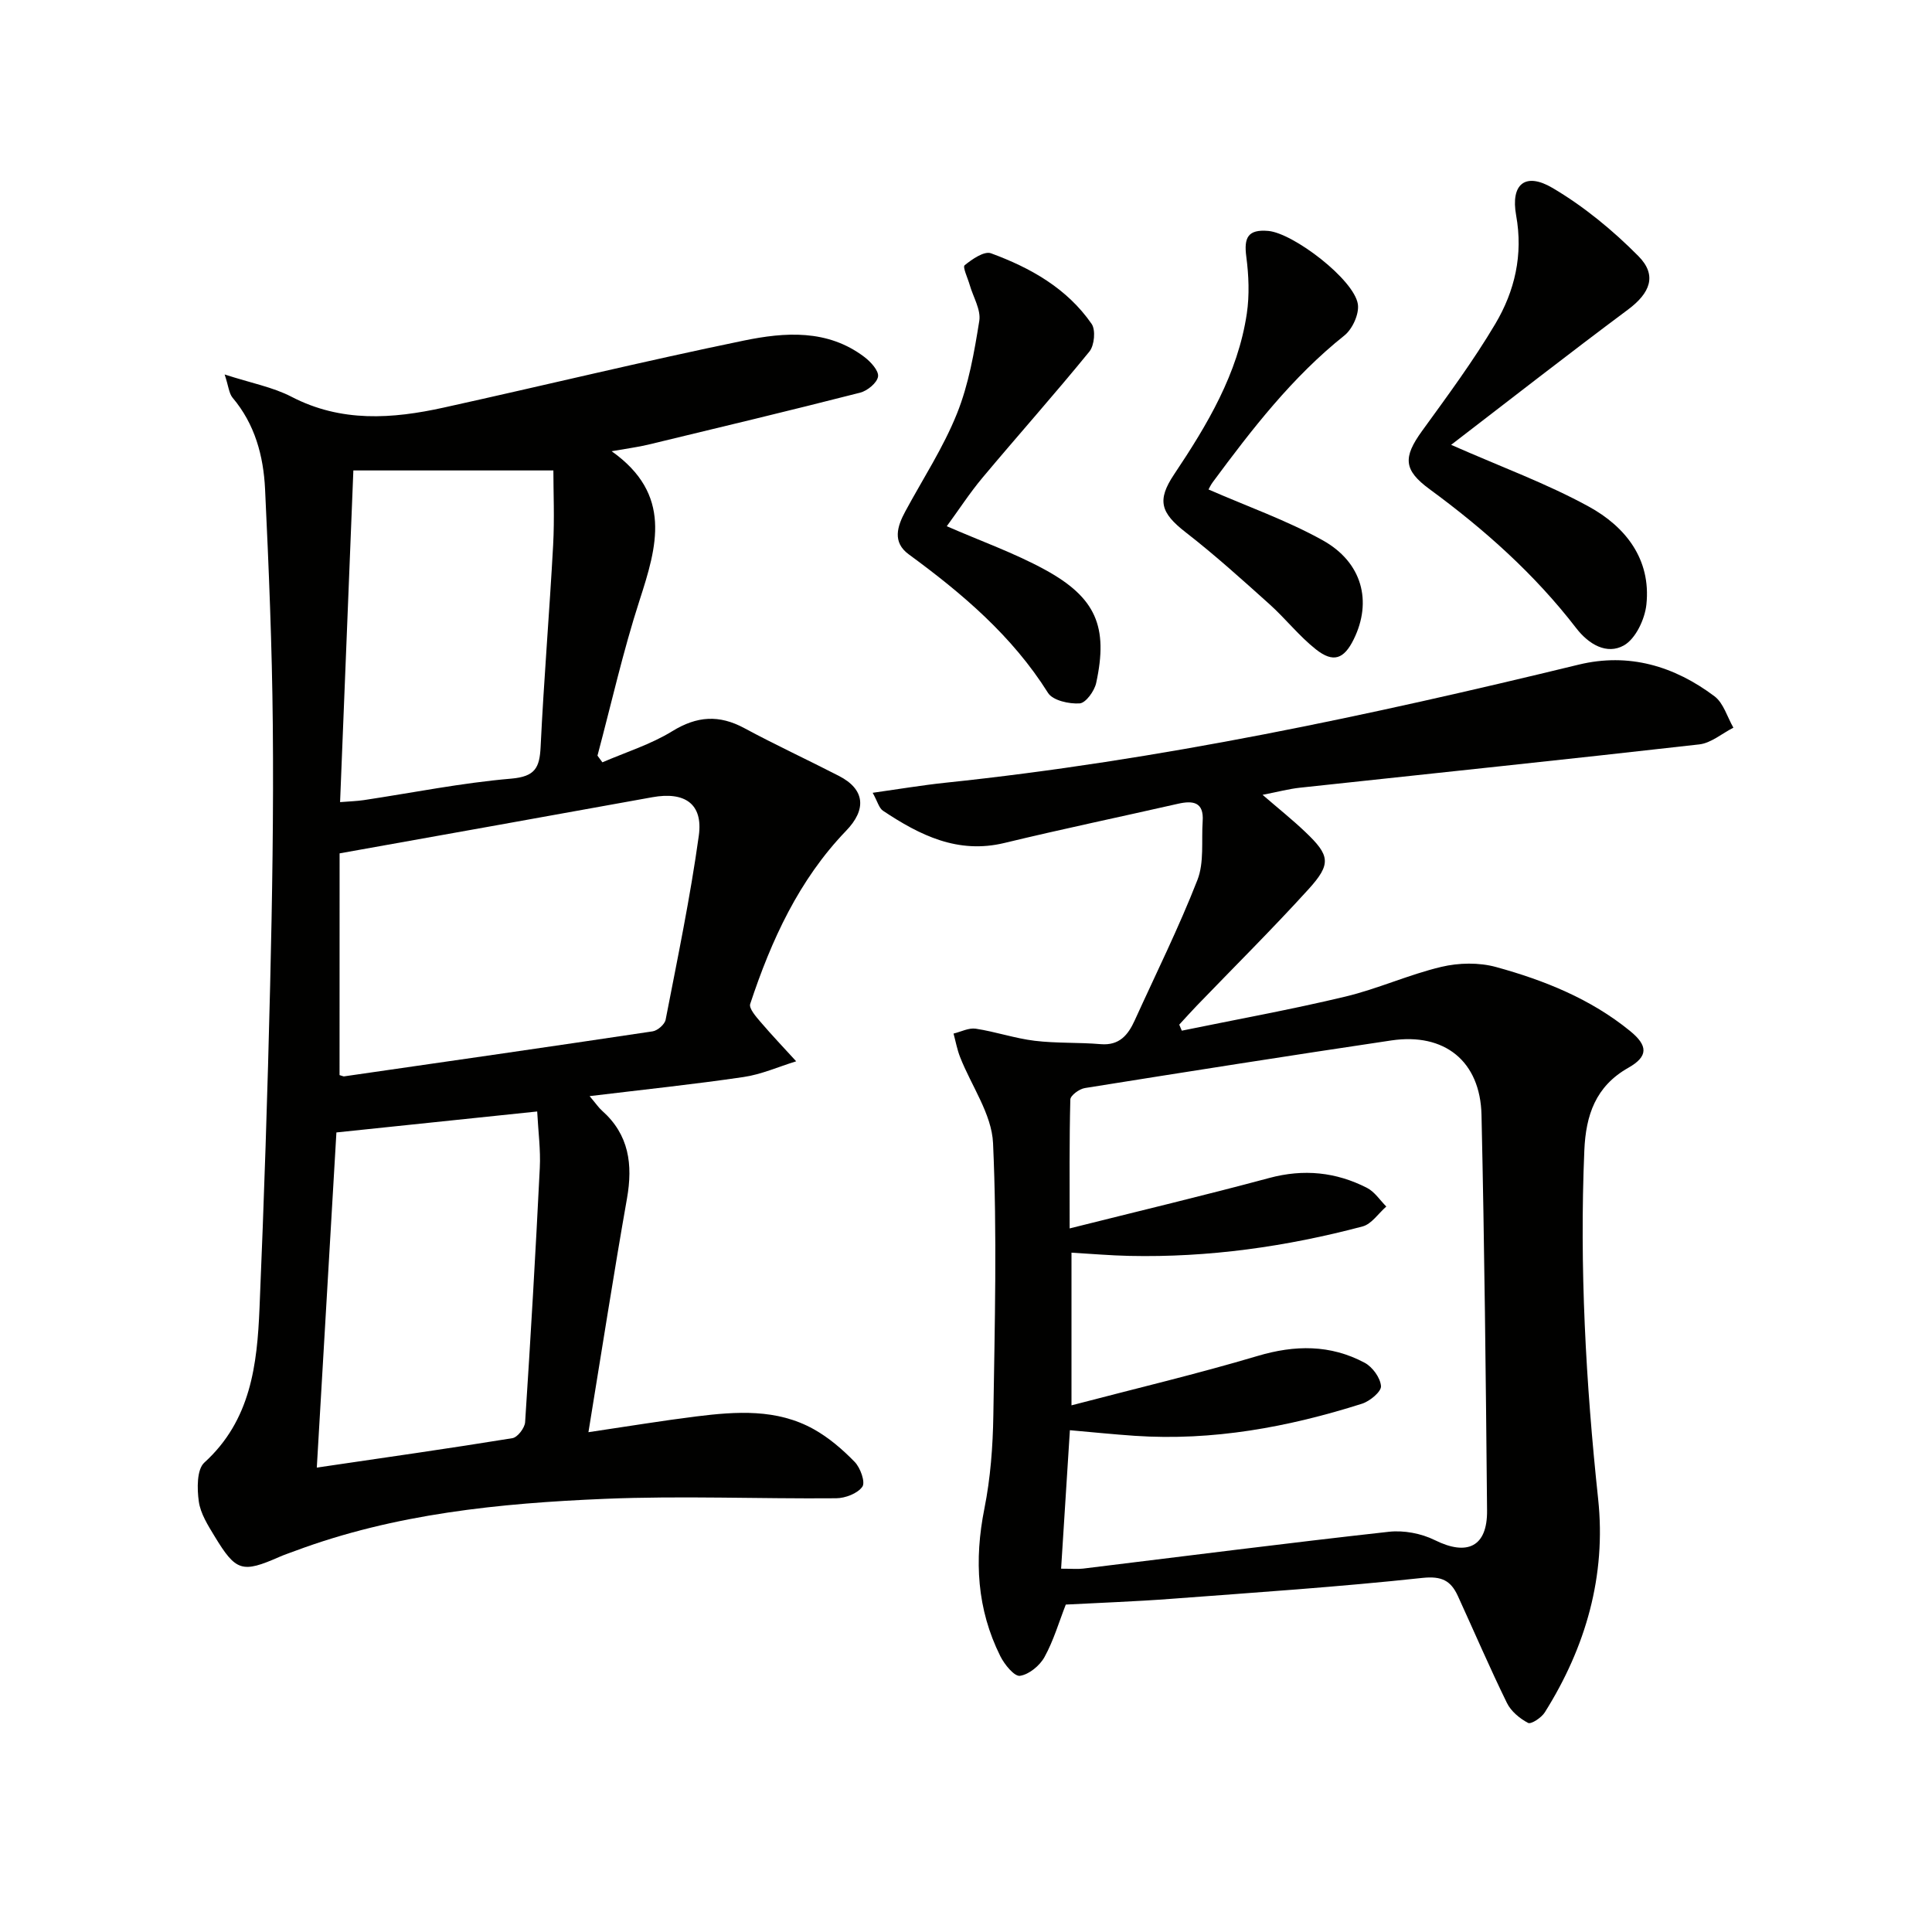
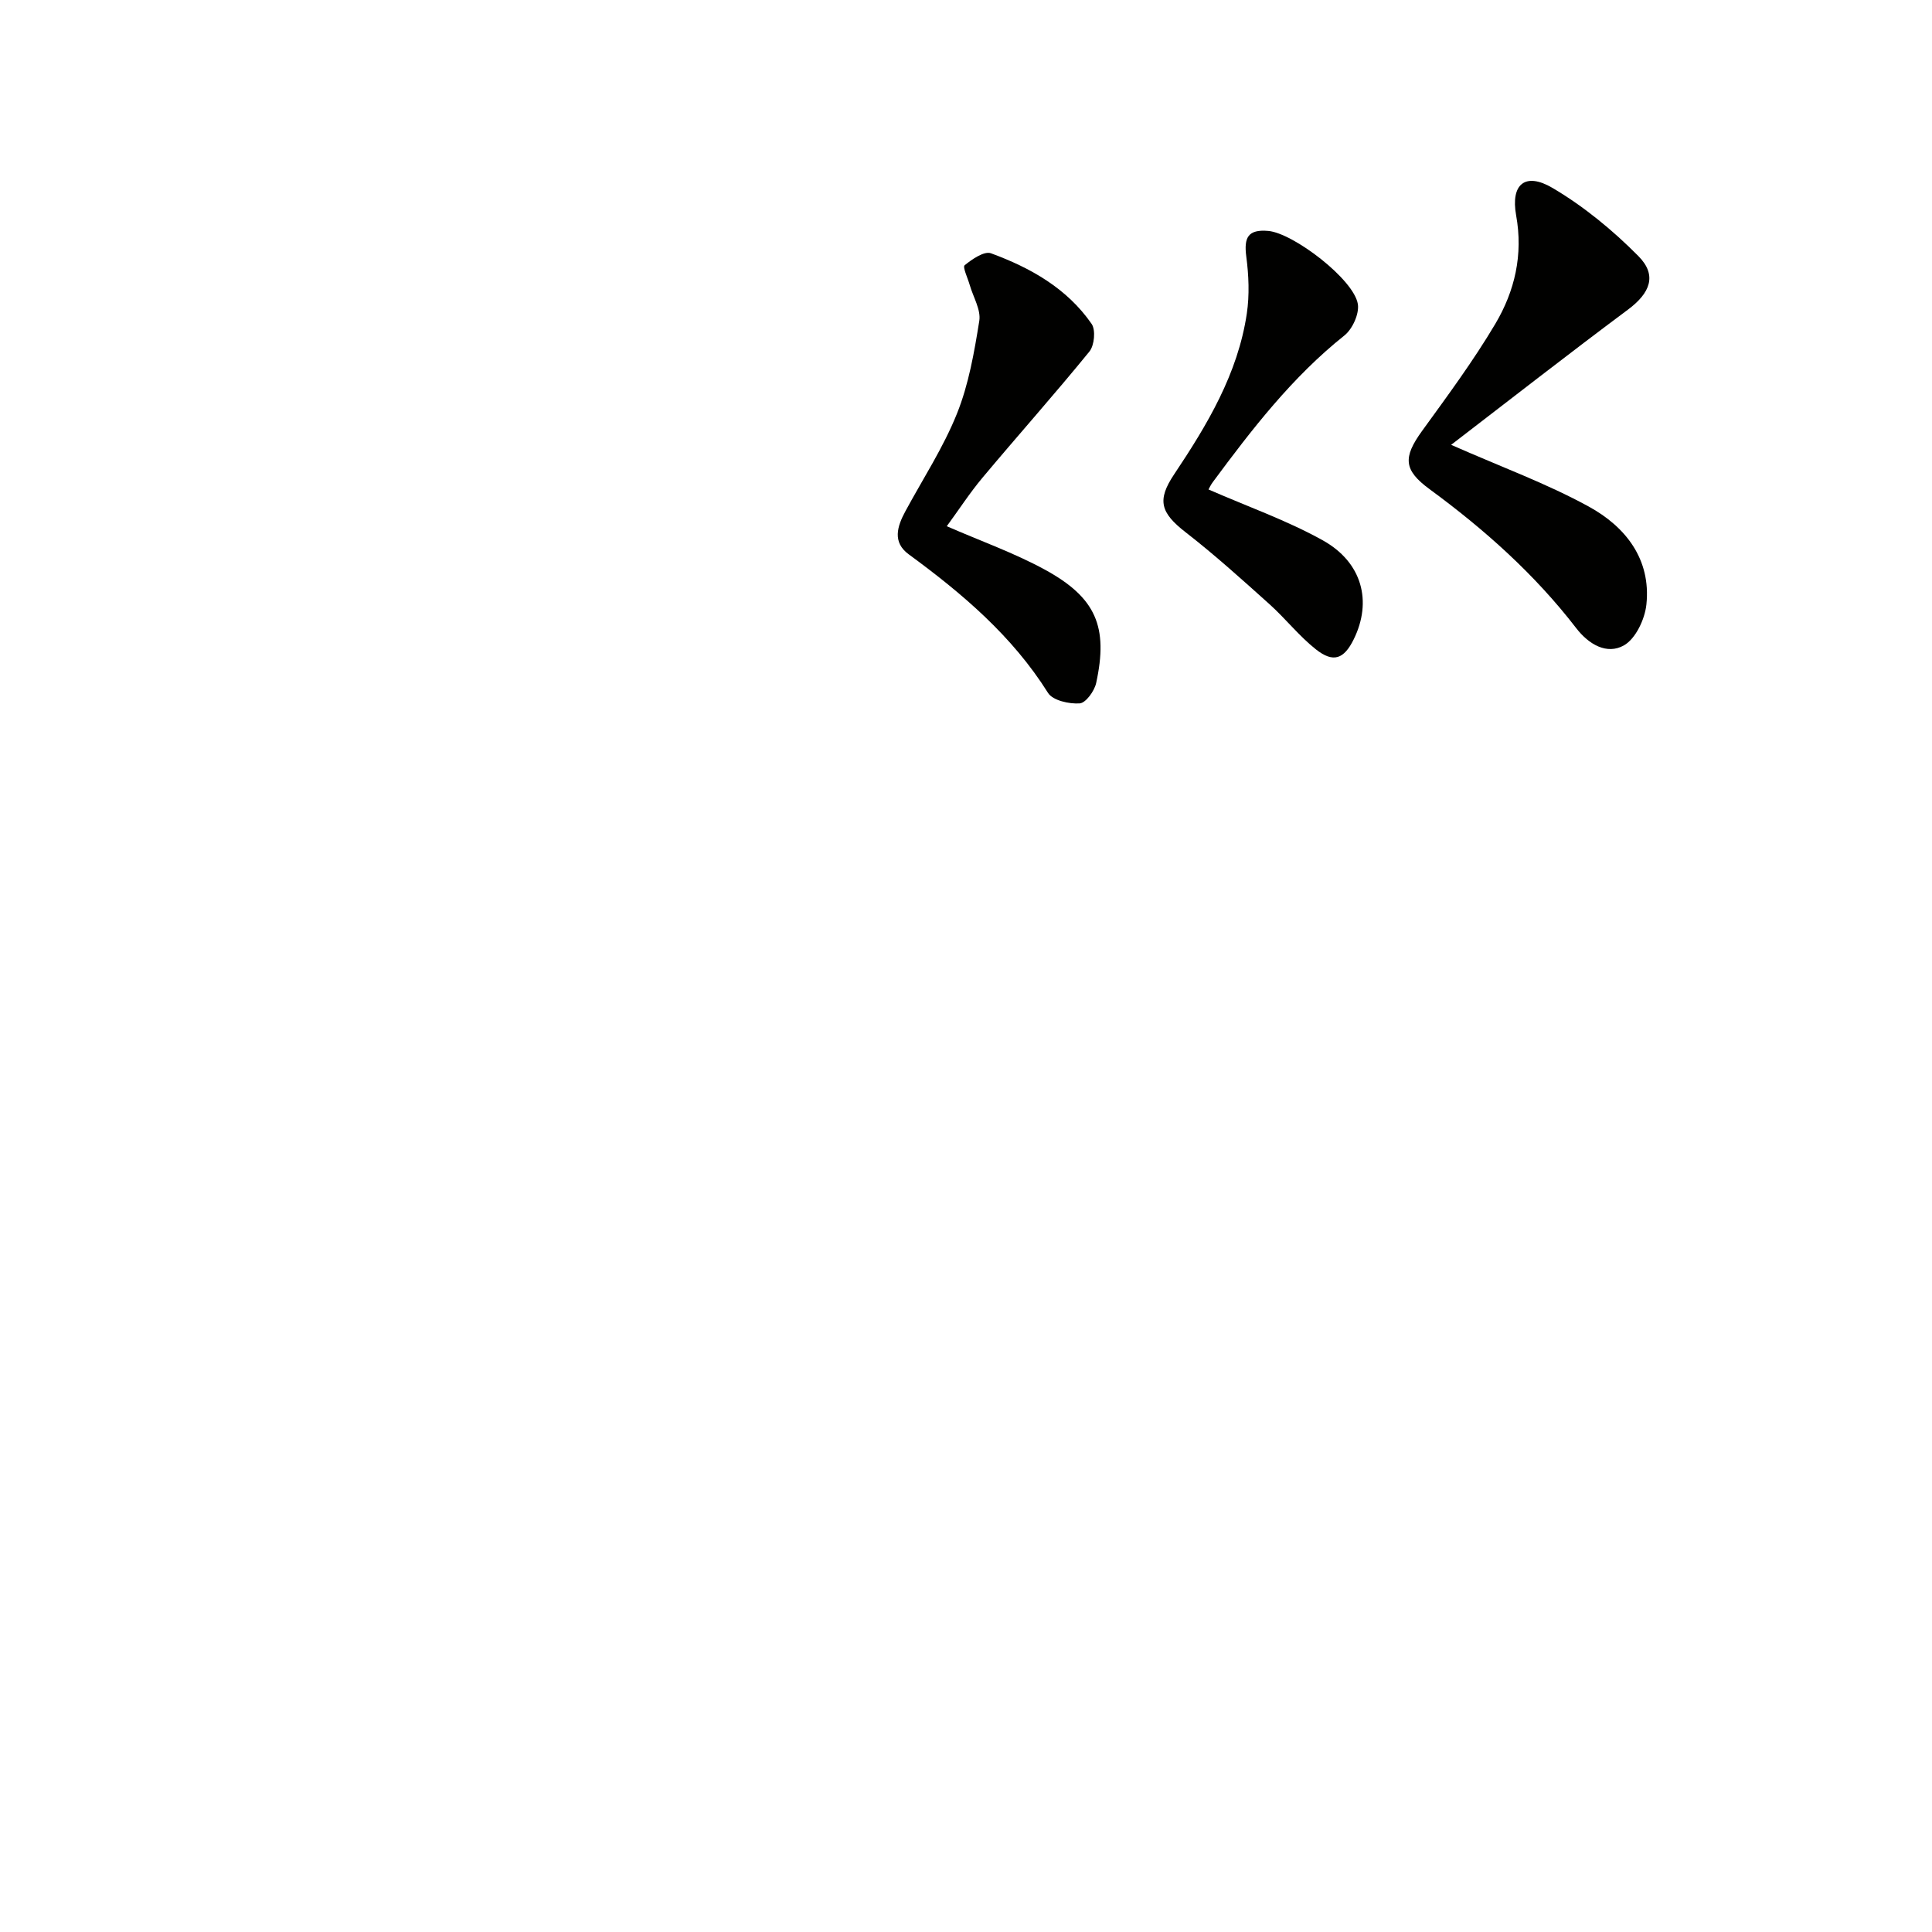
<svg xmlns="http://www.w3.org/2000/svg" enable-background="new 0 0 400 400" viewBox="0 0 400 400">
  <g fill="#010100">
-     <path d="m46.51 77.53c5.5 1.79 9.97 2.61 13.83 4.61 10.29 5.35 20.87 4.6 31.55 2.24 20.72-4.57 41.35-9.59 62.13-13.87 8.46-1.74 17.31-2.39 24.94 3.4 1.31.99 3.01 2.85 2.83 4.05-.19 1.3-2.21 2.96-3.72 3.34-14.6 3.73-29.26 7.24-43.91 10.77-2.05.49-4.16.76-7.53 1.35 12.62 8.94 9.4 19.69 5.77 30.91-3.41 10.54-5.84 21.4-8.7 32.12.34.46.68.92 1.02 1.38 4.85-2.1 10.01-3.7 14.46-6.44 5.13-3.16 9.71-3.45 14.94-.63 6.43 3.47 13.08 6.54 19.58 9.89 5.45 2.81 5.7 6.98 1.49 11.34-9.78 10.15-15.51 22.68-19.87 35.87-.3.91 1.19 2.61 2.12 3.7 2.38 2.79 4.92 5.45 7.4 8.17-3.64 1.12-7.2 2.72-10.92 3.26-10.27 1.51-20.6 2.59-31.85 3.95 1.37 1.62 1.89 2.41 2.57 3.01 5.6 4.97 6.41 11.13 5.17 18.18-2.76 15.64-5.19 31.35-7.98 48.39 8.38-1.24 15.32-2.39 22.3-3.26 8.31-1.03 16.7-1.63 24.36 2.65 3.13 1.75 5.98 4.2 8.48 6.78 1.17 1.21 2.23 4.19 1.57 5.12-.99 1.4-3.52 2.37-5.41 2.39-15.99.14-32-.55-47.96.12-21.75.91-43.41 3.07-64.07 10.78-1.09.41-2.2.77-3.26 1.24-7.7 3.38-8.98 3.04-13.41-4.27-1.37-2.26-2.92-4.69-3.27-7.21-.37-2.65-.43-6.62 1.15-8.05 9.62-8.74 10.93-20.25 11.42-31.97.94-22.27 1.67-44.55 2.2-66.83.43-17.96.72-35.94.55-53.9-.15-16.28-.83-32.57-1.6-48.84-.33-6.86-2.09-13.44-6.73-18.93-.75-.91-.84-2.41-1.64-4.81zm23.79 145.06c.63.18.79.28.94.26 21.3-3.07 42.6-6.13 63.88-9.32 1.02-.15 2.5-1.44 2.69-2.4 2.46-12.67 5.1-25.33 6.87-38.11.92-6.62-2.93-9.18-9.64-7.96-21.44 3.89-42.89 7.71-64.73 11.62-.01 14.53-.01 30.1-.01 45.91zm-.65 11.87c-1.3 22.3-2.65 45.37-4.06 69.39 14.31-2.11 27.42-3.96 40.49-6.09 1.07-.17 2.56-2.11 2.64-3.31 1.15-17.54 2.17-35.1 3.04-52.66.19-3.75-.33-7.53-.54-11.67-13.8 1.45-27.06 2.83-41.57 4.34zm.76-68.39c1.98-.16 3.48-.2 4.95-.42 10.15-1.53 20.26-3.57 30.47-4.44 4.97-.43 5.89-2.25 6.1-6.6.67-13.92 1.83-27.81 2.59-41.72.3-5.52.05-11.07.05-15.49-14.58 0-27.89 0-41.41 0-.93 23.44-1.83 45.77-2.75 68.67z" />
-     <path d="m244.68 213.39c11.29-2.32 22.64-4.37 33.84-7.05 6.74-1.61 13.15-4.56 19.89-6.16 3.61-.86 7.81-.94 11.36.04 9.96 2.74 19.55 6.58 27.71 13.23 3.74 3.04 3.8 5.27-.35 7.62-6.79 3.84-8.8 9.82-9.11 17.1-1.02 24.15.3 48.16 2.86 72.19 1.69 15.87-2.56 30.67-11.05 44.17-.69 1.1-2.83 2.51-3.46 2.18-1.73-.91-3.54-2.41-4.38-4.14-3.57-7.29-6.77-14.75-10.15-22.13-1.45-3.16-3.31-4.18-7.35-3.75-17.34 1.87-34.76 3.03-52.16 4.34-7.13.54-14.28.79-21.67 1.18-1.41 3.6-2.52 7.44-4.4 10.85-.98 1.79-3.21 3.63-5.09 3.9-1.16.17-3.21-2.35-4.06-4.06-4.86-9.74-5.43-19.92-3.3-30.57 1.26-6.3 1.75-12.84 1.85-19.28.29-18.79.79-37.61-.06-56.37-.27-6.03-4.5-11.88-6.83-17.84-.61-1.55-.91-3.23-1.35-4.85 1.54-.37 3.15-1.23 4.6-1.01 4.09.62 8.08 2 12.18 2.5 4.52.55 9.12.31 13.67.7 3.89.33 5.69-1.9 7.07-4.94 4.39-9.66 9.12-19.18 12.97-29.04 1.43-3.65.81-8.1 1.09-12.18.27-3.96-1.97-4.32-5.1-3.61-11.97 2.72-23.99 5.23-35.92 8.11-9.69 2.35-17.55-1.6-25.16-6.66-.83-.55-1.13-1.9-2.14-3.72 5.4-.76 10.2-1.57 15.02-2.08 44.37-4.64 87.86-13.93 131.13-24.45 10.4-2.53 19.81.29 28.14 6.55 1.87 1.41 2.64 4.29 3.91 6.5-2.35 1.19-4.61 3.18-7.06 3.46-27.56 3.13-55.14 5.99-82.72 8.97-2.27.25-4.51.85-7.7 1.47 3.28 2.83 6.16 5.13 8.82 7.66 5.15 4.89 5.46 6.63.69 11.89-7.5 8.25-15.43 16.12-23.17 24.15-1.22 1.27-2.39 2.58-3.59 3.88.17.44.35.84.53 1.25zm-24.99 111.39c2.25 0 3.42.12 4.56-.02 21.09-2.57 42.17-5.28 63.28-7.62 3.11-.35 6.74.34 9.54 1.73 6.71 3.33 10.88 1.37 10.81-6.12-.25-27.31-.54-54.61-1.15-81.91-.25-11.14-7.66-17.06-18.66-15.43-21.18 3.15-42.32 6.48-63.46 9.86-1.15.18-2.99 1.53-3.01 2.38-.22 8.58-.14 17.17-.14 26.68 14.39-3.61 27.9-6.83 41.32-10.44 7.13-1.92 13.82-1.24 20.25 2.05 1.58.81 2.68 2.55 3.99 3.86-1.63 1.41-3.04 3.62-4.91 4.12-15.8 4.19-31.89 6.46-48.27 6.1-3.94-.08-7.87-.43-12-.67v31.61c13.31-3.49 26.02-6.5 38.52-10.22 7.75-2.31 15.08-2.38 22.17 1.4 1.62.86 3.26 3.11 3.39 4.84.09 1.14-2.3 3.12-3.92 3.64-15.3 4.86-30.92 7.74-47.07 6.65-4.38-.3-8.75-.75-13.42-1.16-.62 9.8-1.21 19.04-1.82 28.67z" />
    <path d="m300.44 92.1c10.42 4.59 19.81 8.02 28.48 12.77 7.6 4.16 12.94 10.88 11.95 20.28-.32 3.05-2.23 7.11-4.67 8.48-3.5 1.96-7.25-.18-9.87-3.59-8.6-11.17-19.02-20.45-30.35-28.76-5.39-3.96-5.53-6.56-1.57-12.04 5.26-7.26 10.62-14.5 15.18-22.19 4.02-6.78 5.79-14.28 4.31-22.46-1.17-6.48 1.89-9.01 7.55-5.67 6.46 3.81 12.46 8.75 17.76 14.1 3.97 4 2.4 7.68-2.14 11.07-12.31 9.17-24.41 18.63-36.63 28.01z" />
    <path d="m196.02 108.95c7.03 3.07 13.95 5.52 20.31 8.99 10.6 5.79 13.15 11.83 10.62 23.47-.36 1.66-2.15 4.13-3.41 4.22-2.18.15-5.56-.6-6.55-2.16-7.43-11.83-17.76-20.58-28.83-28.69-3.46-2.53-2.4-5.8-.71-8.93 3.62-6.71 7.86-13.18 10.68-20.22 2.43-6.05 3.58-12.7 4.62-19.19.37-2.32-1.27-4.95-1.98-7.44-.4-1.41-1.51-3.71-1.05-4.08 1.54-1.26 4.06-2.99 5.45-2.48 8.18 3 15.75 7.26 20.84 14.62.87 1.26.57 4.45-.45 5.71-7.2 8.84-14.79 17.35-22.11 26.09-2.66 3.17-4.92 6.67-7.43 10.09z" />
    <path d="m250.21 101.34c8.07 3.53 16.21 6.39 23.64 10.52 8.22 4.57 10.27 12.69 6.43 20.49-2.02 4.11-4.22 4.95-7.84 2.09-3.49-2.76-6.29-6.37-9.61-9.35-5.67-5.09-11.34-10.22-17.36-14.89-5.2-4.04-5.97-6.63-2.38-11.99 6.86-10.26 13.19-20.82 15.05-33.29.57-3.85.4-7.92-.11-11.8-.51-3.9.31-5.68 4.55-5.31 5.17.45 17.75 10.03 18.55 15.16.31 2.02-1.12 5.16-2.79 6.49-10.8 8.61-19.11 19.37-27.23 30.34-.47.63-.79 1.35-.9 1.54z" />
  </g>
</svg>